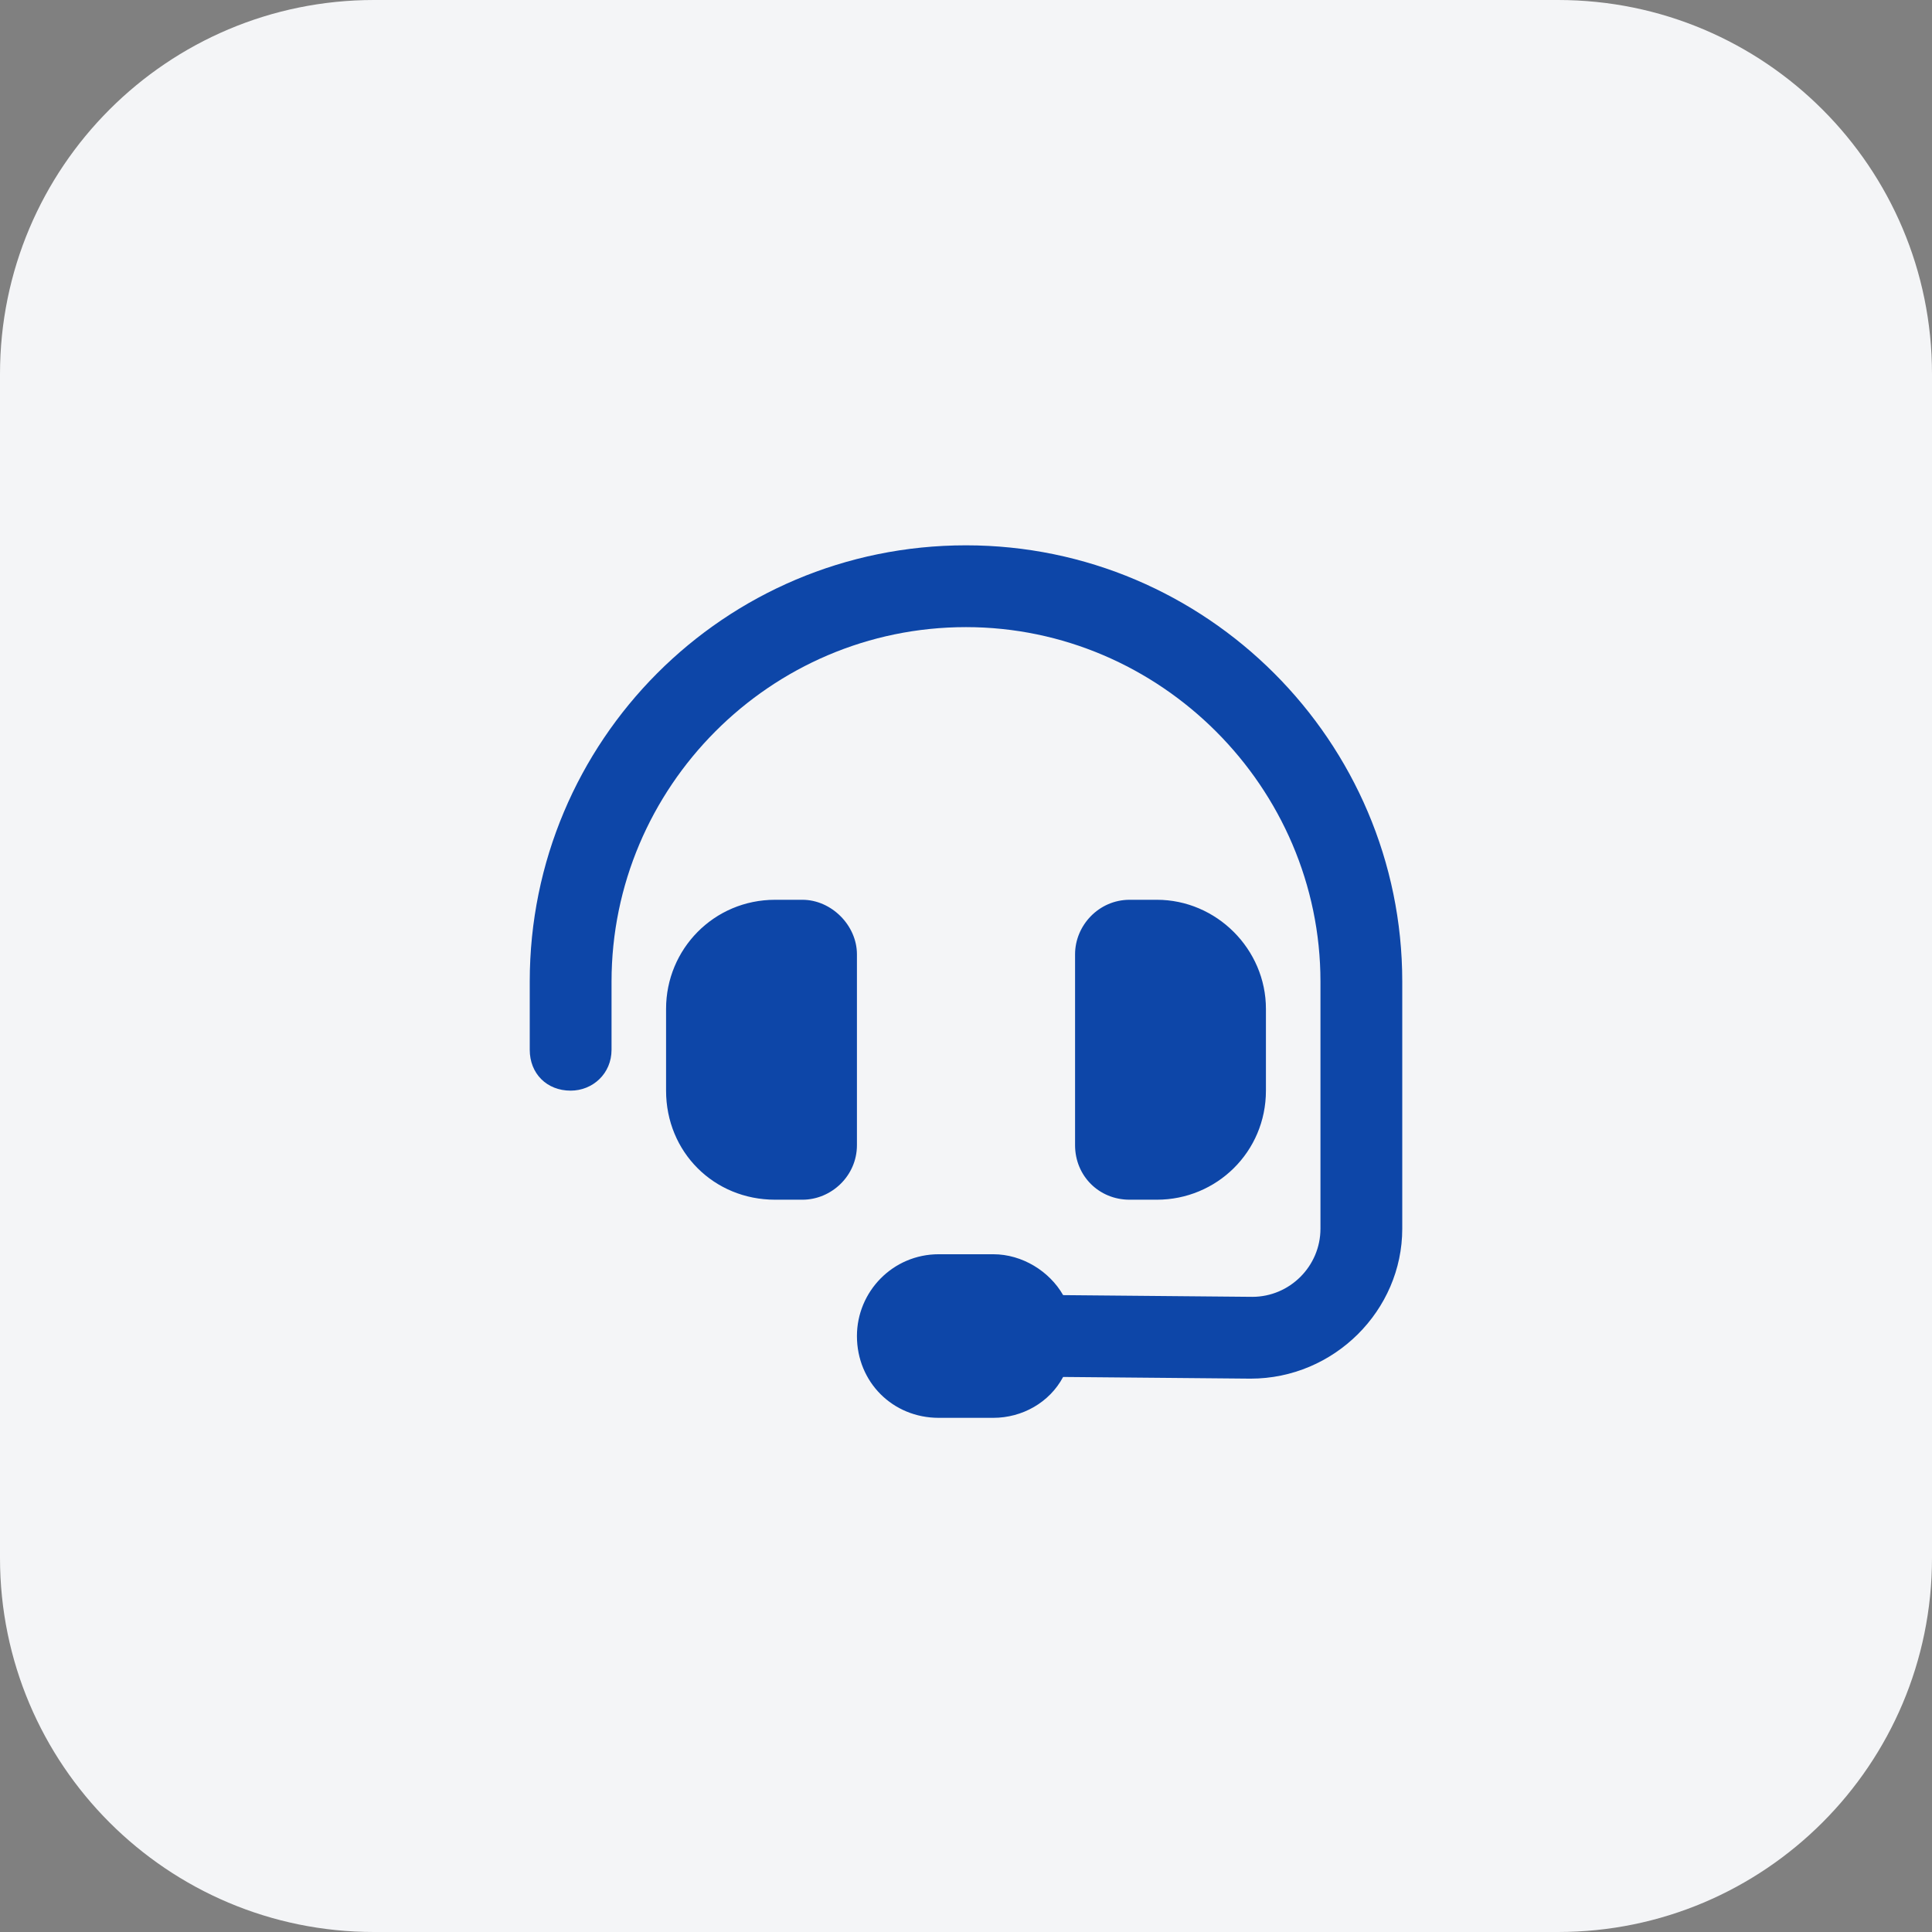
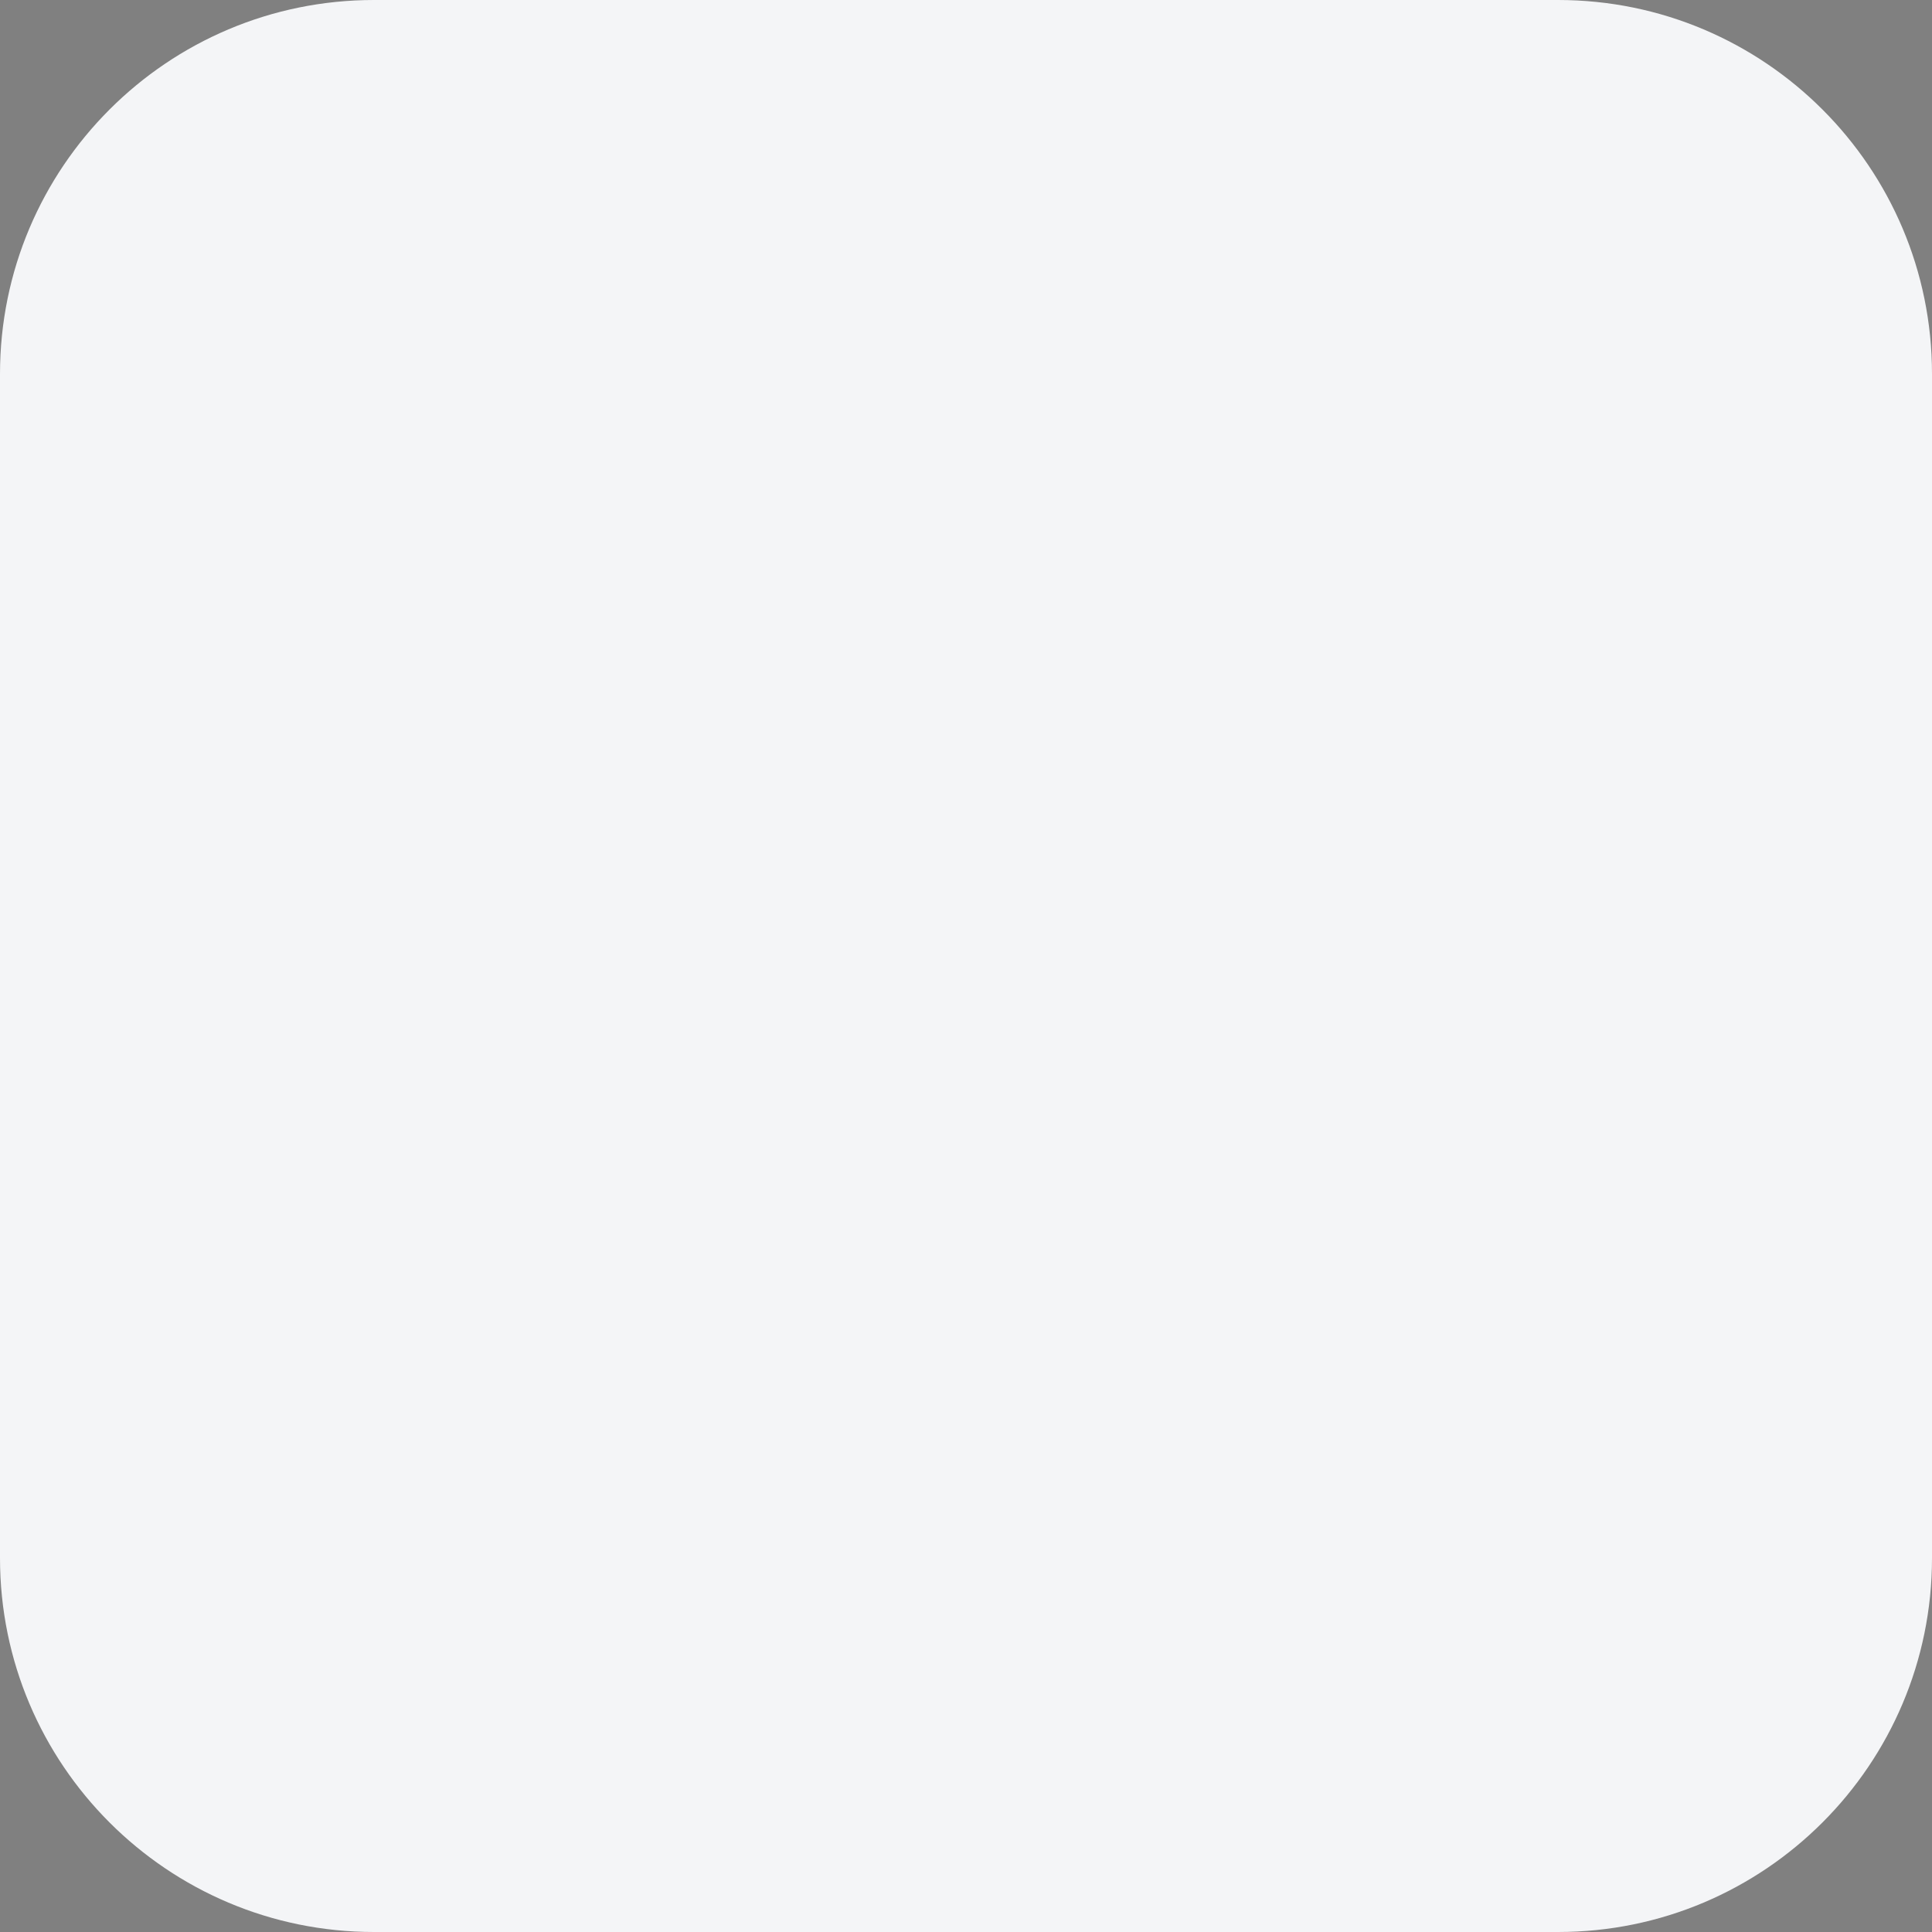
<svg xmlns="http://www.w3.org/2000/svg" width="62" height="62" viewBox="0 0 62 62" fill="none">
  <rect x="0" y="0" width="62" height="62" fill="#808080" stroke="none" />
  <path d="M0 12C0 5.373 5.373 0 12 0H50C56.627 0 62 5.373 62 12V50C62 56.627 56.627 62 50 62H12C5.373 62 0 56.627 0 50V12Z" fill="#F4F5F7" />
-   <path d="M31 20.125C24.711 20.125 19.625 25.266 19.625 31.5V33.688C19.625 34.453 19.023 35 18.312 35C17.547 35 17 34.453 17 33.688V31.5C17 23.789 23.234 17.5 31 17.5C38.711 17.5 45 23.789 45 31.5V39.43C45 42.055 42.812 44.242 40.133 44.242L34.117 44.188C33.68 45.008 32.805 45.5 31.875 45.5H30.125C28.648 45.5 27.5 44.352 27.5 42.875C27.5 41.453 28.648 40.25 30.125 40.25H31.875C32.805 40.25 33.68 40.797 34.117 41.562L40.188 41.617C41.391 41.617 42.375 40.633 42.375 39.43V31.5C42.375 25.266 37.234 20.125 31 20.125ZM24.875 28.875H25.75C26.68 28.875 27.5 29.695 27.5 30.625V36.75C27.5 37.734 26.68 38.5 25.75 38.5H24.875C22.906 38.5 21.375 36.969 21.375 35V32.375C21.375 30.461 22.906 28.875 24.875 28.875ZM37.125 28.875C39.039 28.875 40.625 30.461 40.625 32.375V35C40.625 36.969 39.039 38.5 37.125 38.5H36.25C35.266 38.5 34.5 37.734 34.5 36.75V30.625C34.5 29.695 35.266 28.875 36.25 28.875H37.125Z" fill="#0D46A8" />
</svg>